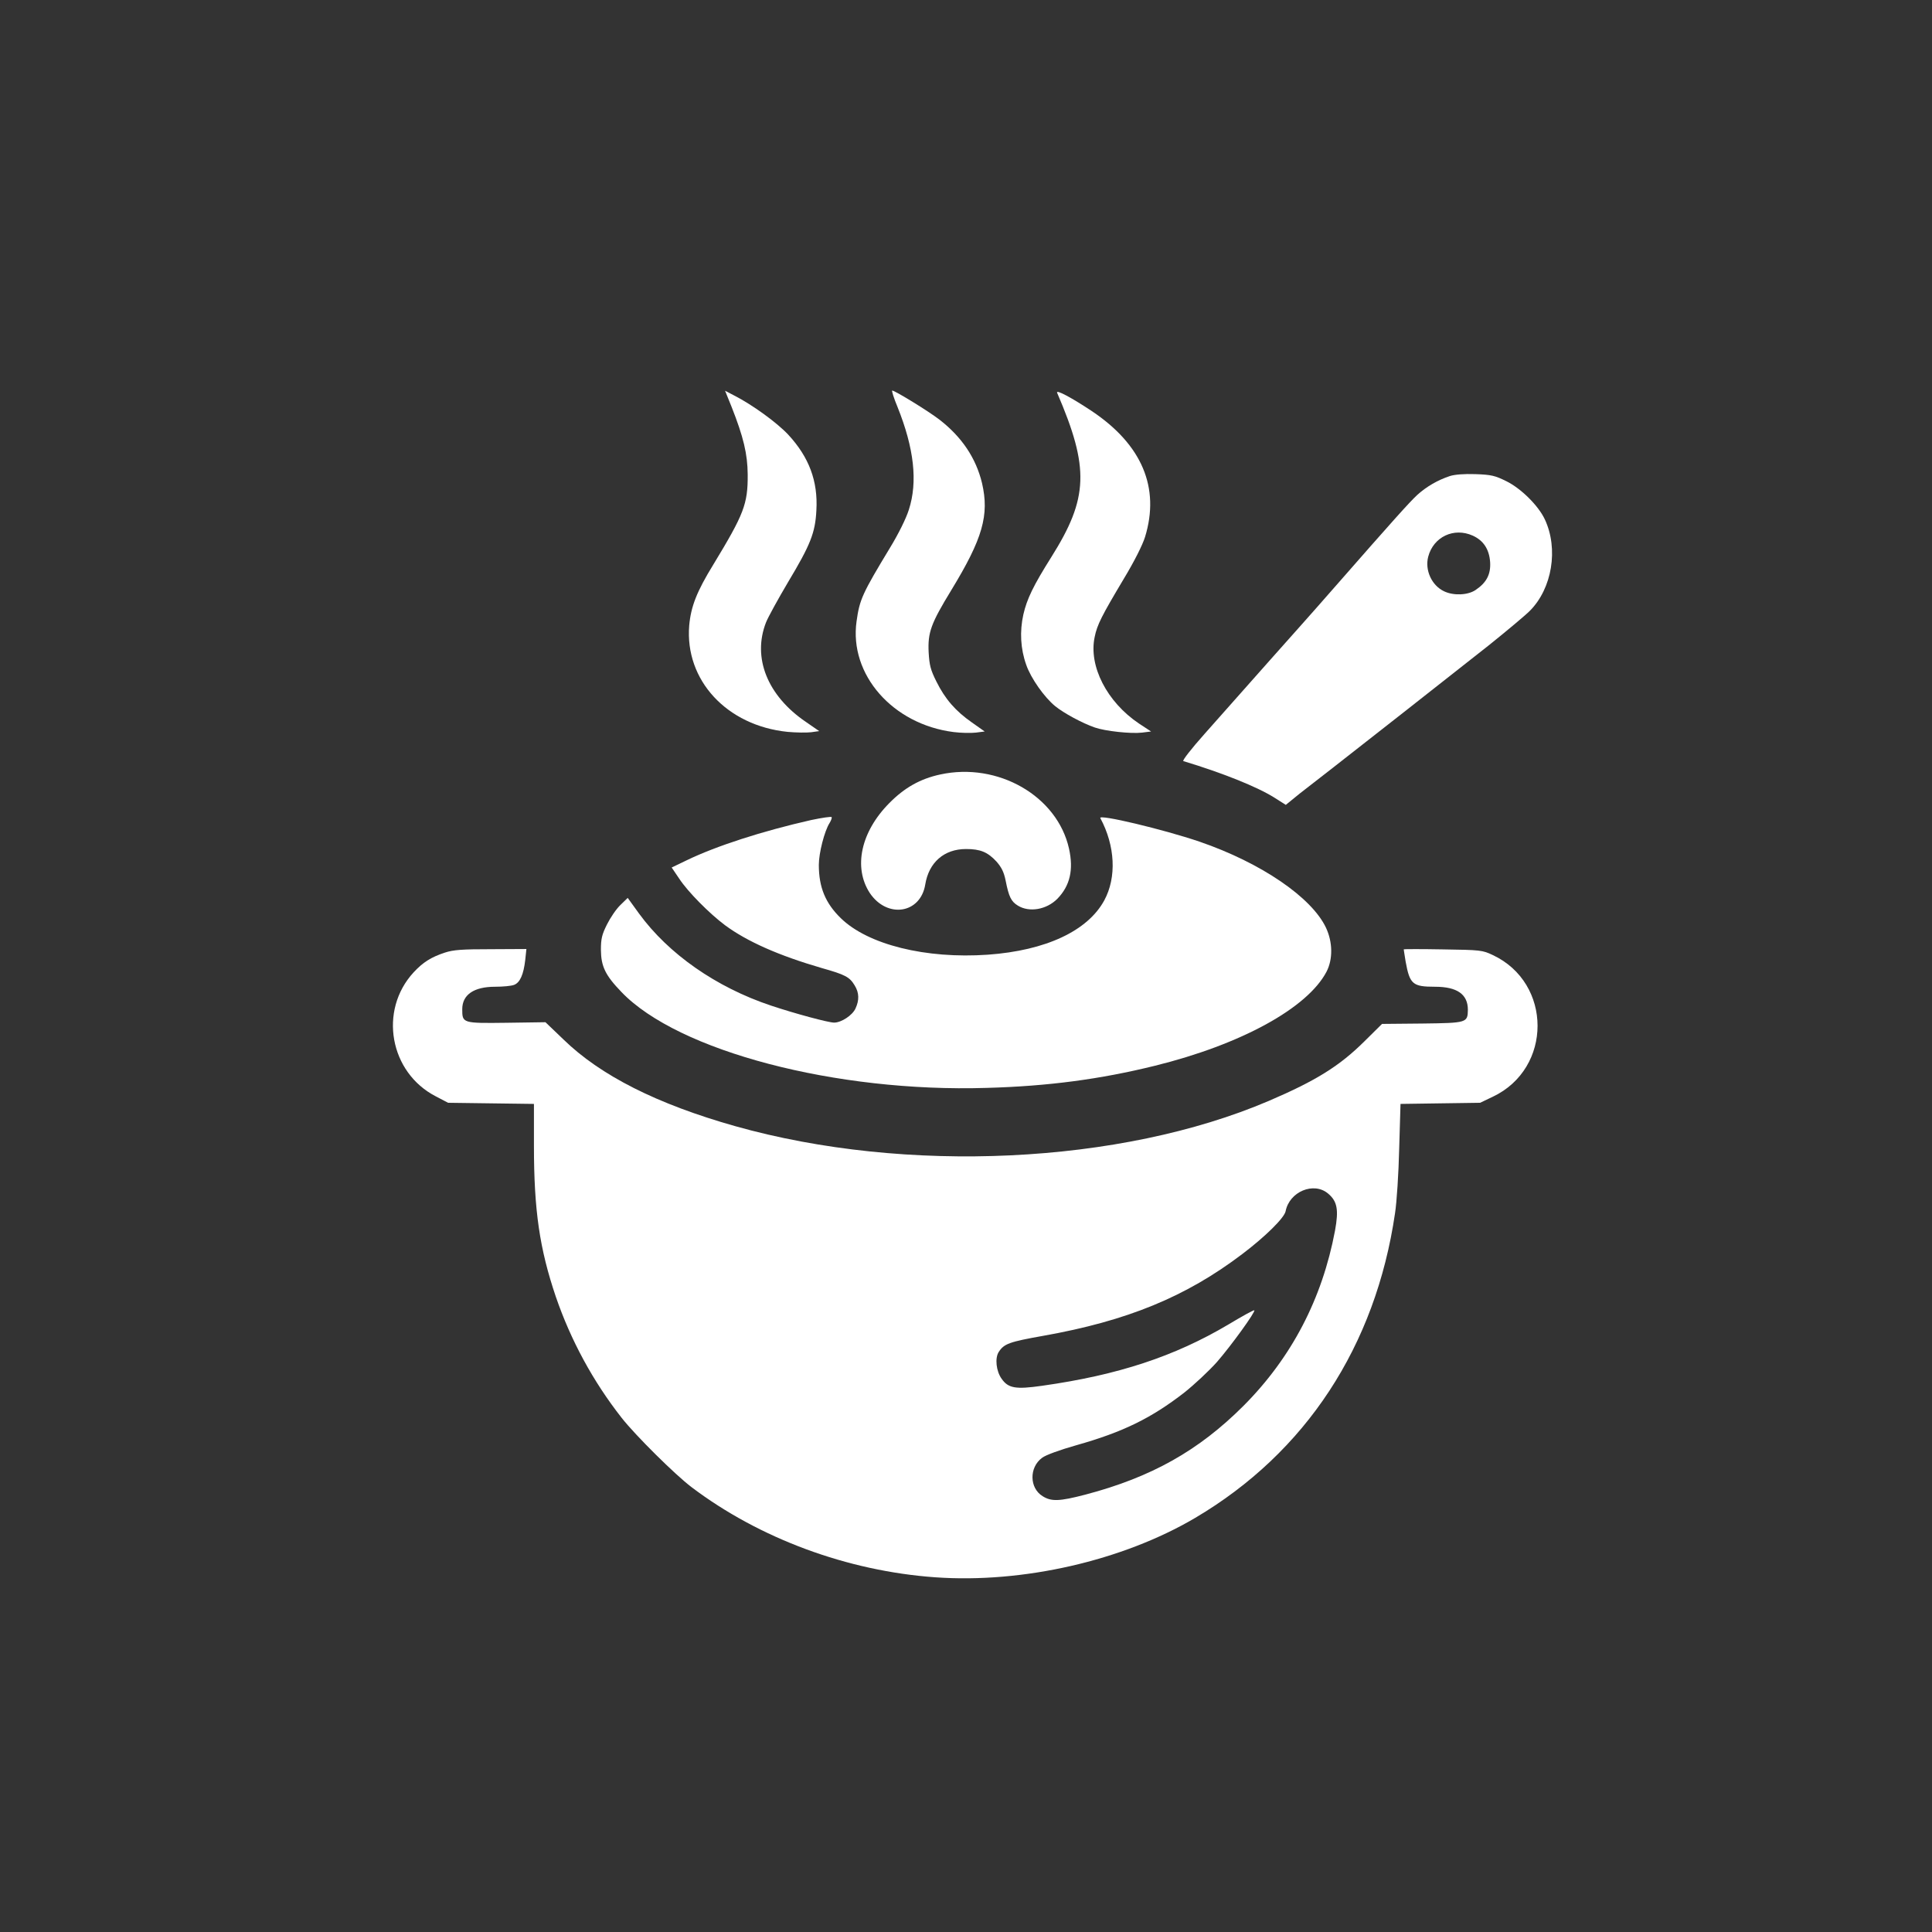
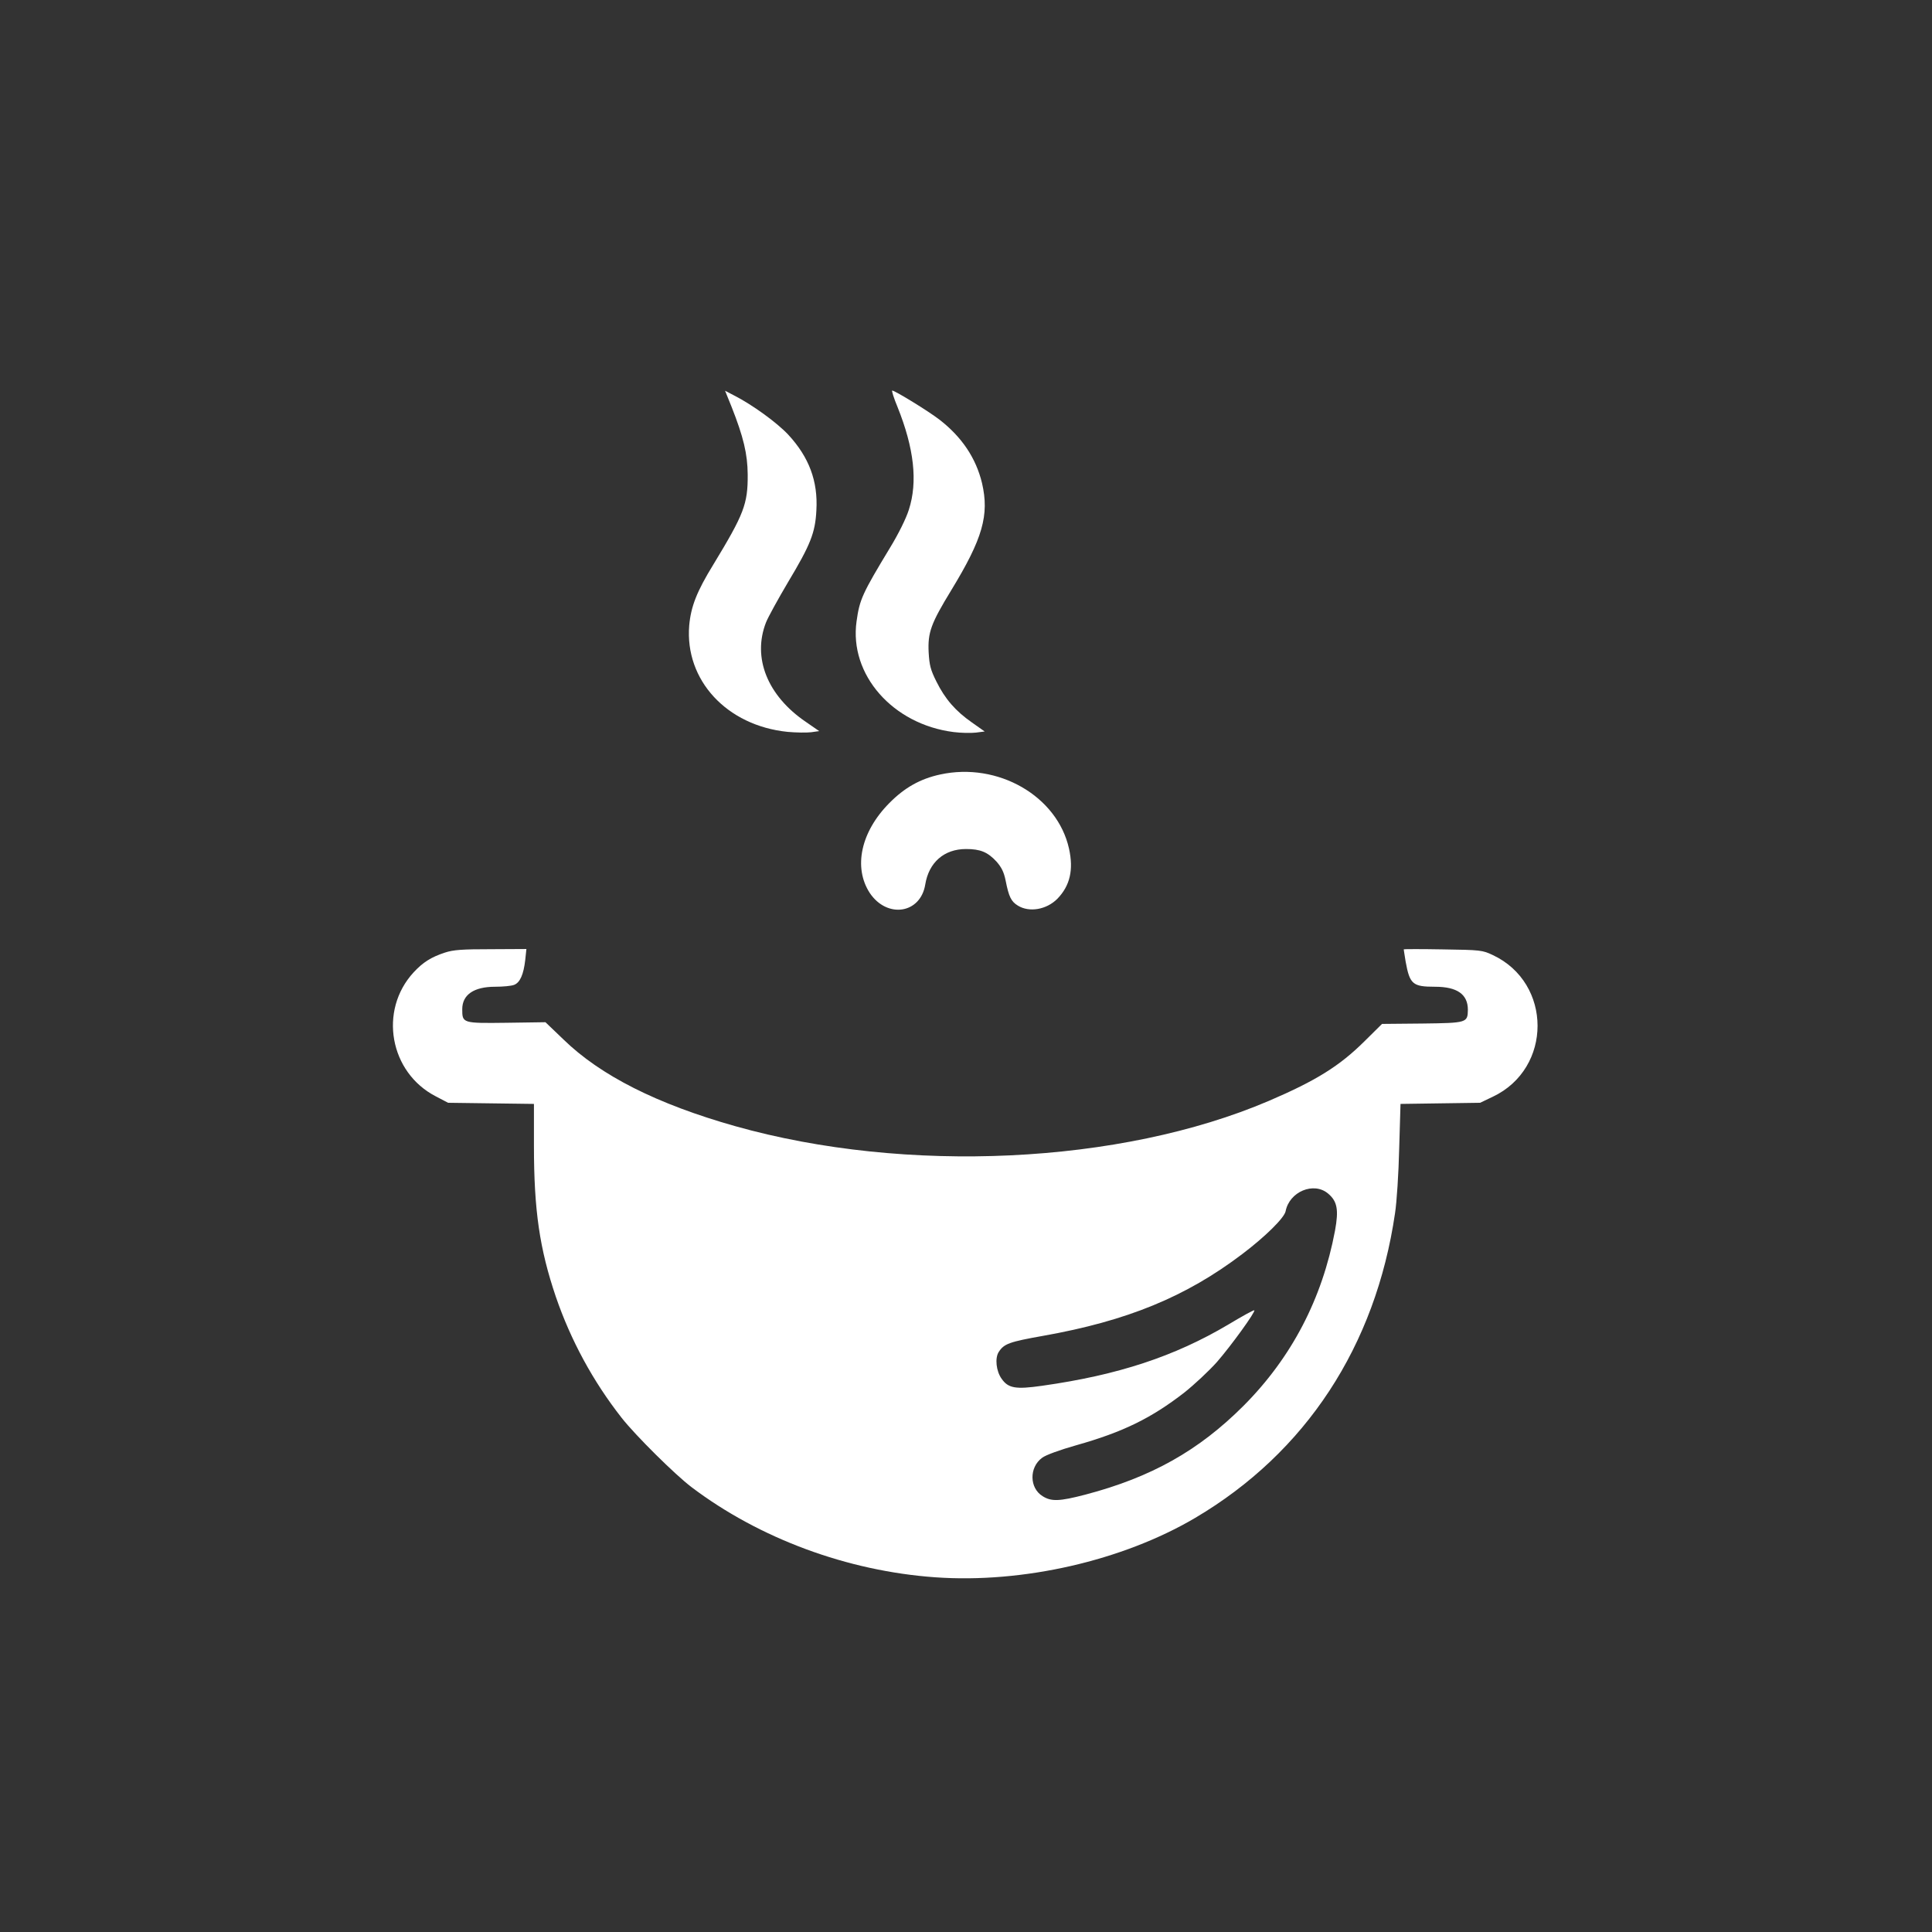
<svg xmlns="http://www.w3.org/2000/svg" version="1.0" width="1024pt" height="1024pt" viewBox="0 0 1024 1024" preserveAspectRatio="xMidYMid meet">
  <rect x="0" y="0" width="1024" height="1024" fill="#333333" stroke="none" />
  <g transform="translate(0,1024) scale(0.1,-0.1)" fill="#ffffff" stroke="none">
    <path d="M3877 8085 c64 -162 85 -251 86 -360 1 -157 -20 -210 -182 -477 -88 -143 -119 -223 -128 -323 -24 -290 199 -531 521 -564 44 -4 101 -5 125 -2 l43 6 -71 49 c-204 139 -284 340 -211 527 11 28 64 124 116 212 120 200 145 263 151 382 9 155 -39 282 -149 401 -61 65 -192 160 -289 209 l-46 24 34 -84z" />
    <path d="M4757 8083 c88 -219 108 -397 60 -545 -14 -45 -55 -128 -99 -200 -147 -243 -162 -275 -178 -391 -40 -282 191 -546 514 -587 39 -5 91 -6 118 -3 l47 6 -68 48 c-86 60 -142 124 -188 217 -31 62 -37 86 -41 155 -5 105 12 152 120 329 167 274 202 398 163 567 -32 133 -107 245 -226 337 -58 45 -236 154 -250 154 -4 0 8 -39 28 -87z" />
-     <path d="M5603 8158 c172 -399 166 -558 -31 -871 -95 -151 -129 -221 -148 -304 -20 -90 -15 -182 15 -266 24 -71 97 -174 154 -220 44 -36 143 -90 210 -113 54 -19 191 -34 250 -27 l48 6 -64 42 c-170 114 -268 305 -235 459 13 65 38 113 153 306 57 94 101 182 114 224 80 261 -16 489 -282 667 -107 71 -192 117 -184 97z" />
-     <path d="M7685 7717 c-66 -22 -124 -56 -173 -100 -42 -39 -128 -135 -432 -482 -63 -72 -151 -172 -195 -221 -74 -83 -165 -185 -499 -562 -74 -83 -121 -144 -114 -146 206 -62 393 -137 483 -194 l60 -38 75 61 c42 33 123 96 180 140 125 97 579 454 820 644 96 77 194 159 218 183 119 119 153 329 80 485 -34 73 -127 165 -205 203 -59 29 -78 34 -163 37 -61 2 -109 -2 -135 -10z m121 -316 c57 -26 87 -72 92 -140 4 -65 -19 -109 -77 -148 -41 -28 -117 -31 -167 -7 -66 31 -103 113 -84 184 28 105 136 156 236 111z" />
    <path d="M4983 6135 c-106 -23 -189 -70 -269 -151 -152 -153 -192 -342 -104 -477 92 -137 269 -110 294 45 19 117 100 188 216 188 76 0 115 -16 162 -67 27 -31 39 -56 48 -100 17 -86 29 -111 65 -133 60 -37 151 -22 209 36 67 69 87 153 62 266 -62 279 -377 460 -683 393z" />
-     <path d="M4301 5894 c-261 -59 -505 -138 -662 -214 l-79 -38 40 -59 c45 -69 160 -185 243 -247 118 -87 286 -161 513 -227 124 -35 147 -47 174 -92 24 -39 25 -78 4 -123 -17 -36 -75 -74 -113 -74 -30 0 -205 47 -334 90 -291 97 -544 274 -700 488 l-60 83 -39 -38 c-22 -21 -53 -67 -71 -103 -27 -54 -32 -76 -32 -135 1 -87 23 -134 109 -223 300 -313 1136 -533 1936 -508 326 9 602 46 890 117 458 113 810 306 911 499 34 66 33 156 -3 233 -76 161 -344 344 -670 456 -191 65 -539 148 -526 125 79 -147 87 -314 21 -436 -88 -162 -310 -266 -617 -288 -329 -23 -636 53 -780 194 -81 79 -116 163 -116 282 0 63 30 180 57 222 8 13 13 27 11 31 -2 4 -50 -3 -107 -15z" />
    <path d="M2358 5191 c-73 -24 -116 -51 -166 -105 -186 -202 -127 -531 118 -657 l65 -34 228 -3 227 -3 0 -222 c0 -342 30 -546 116 -800 79 -230 196 -447 349 -642 73 -93 283 -301 370 -367 361 -273 827 -445 1292 -478 465 -33 993 88 1378 315 586 346 956 910 1059 1615 9 58 19 212 22 342 l7 237 211 3 211 3 67 32 c317 150 316 603 0 751 -55 26 -64 27 -264 30 -115 2 -208 2 -208 0 0 -3 5 -31 10 -64 22 -121 37 -134 156 -134 117 0 174 -40 174 -122 -1 -69 -5 -70 -242 -73 l-213 -2 -93 -92 c-132 -131 -257 -209 -507 -316 -786 -336 -1923 -389 -2828 -134 -414 117 -714 268 -911 460 l-95 91 -207 -3 c-233 -3 -234 -2 -234 72 0 77 62 119 174 119 41 0 86 4 101 10 31 12 50 54 59 133 l6 57 -187 -1 c-153 0 -199 -3 -245 -18z m4681 -1277 c49 -41 57 -86 37 -196 -68 -362 -230 -673 -485 -929 -238 -238 -489 -379 -839 -471 -138 -36 -180 -37 -226 -8 -70 43 -72 152 -3 203 19 15 94 42 182 67 248 70 398 144 572 279 53 42 131 115 173 162 75 86 206 267 198 274 -2 3 -64 -31 -137 -75 -285 -169 -584 -268 -988 -325 -140 -20 -179 -13 -214 37 -29 40 -37 110 -15 143 28 43 56 53 236 85 445 79 756 207 1054 433 123 93 223 192 230 227 20 104 149 158 225 94z" />
  </g>
</svg>